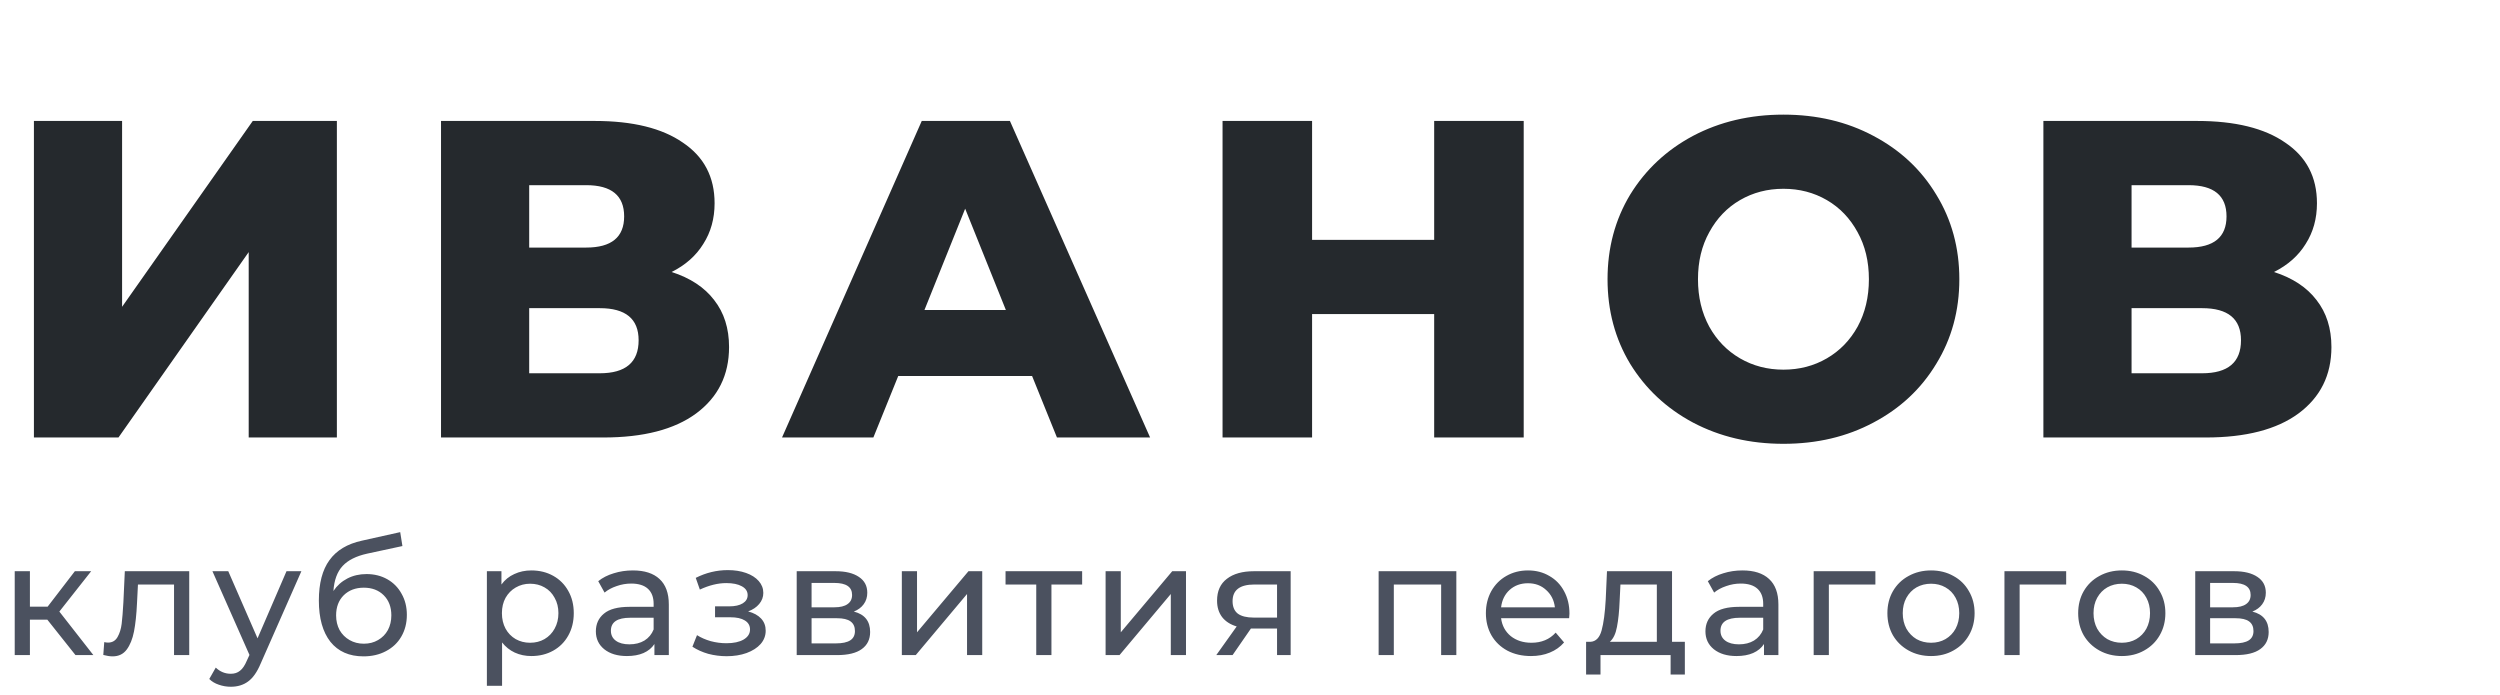
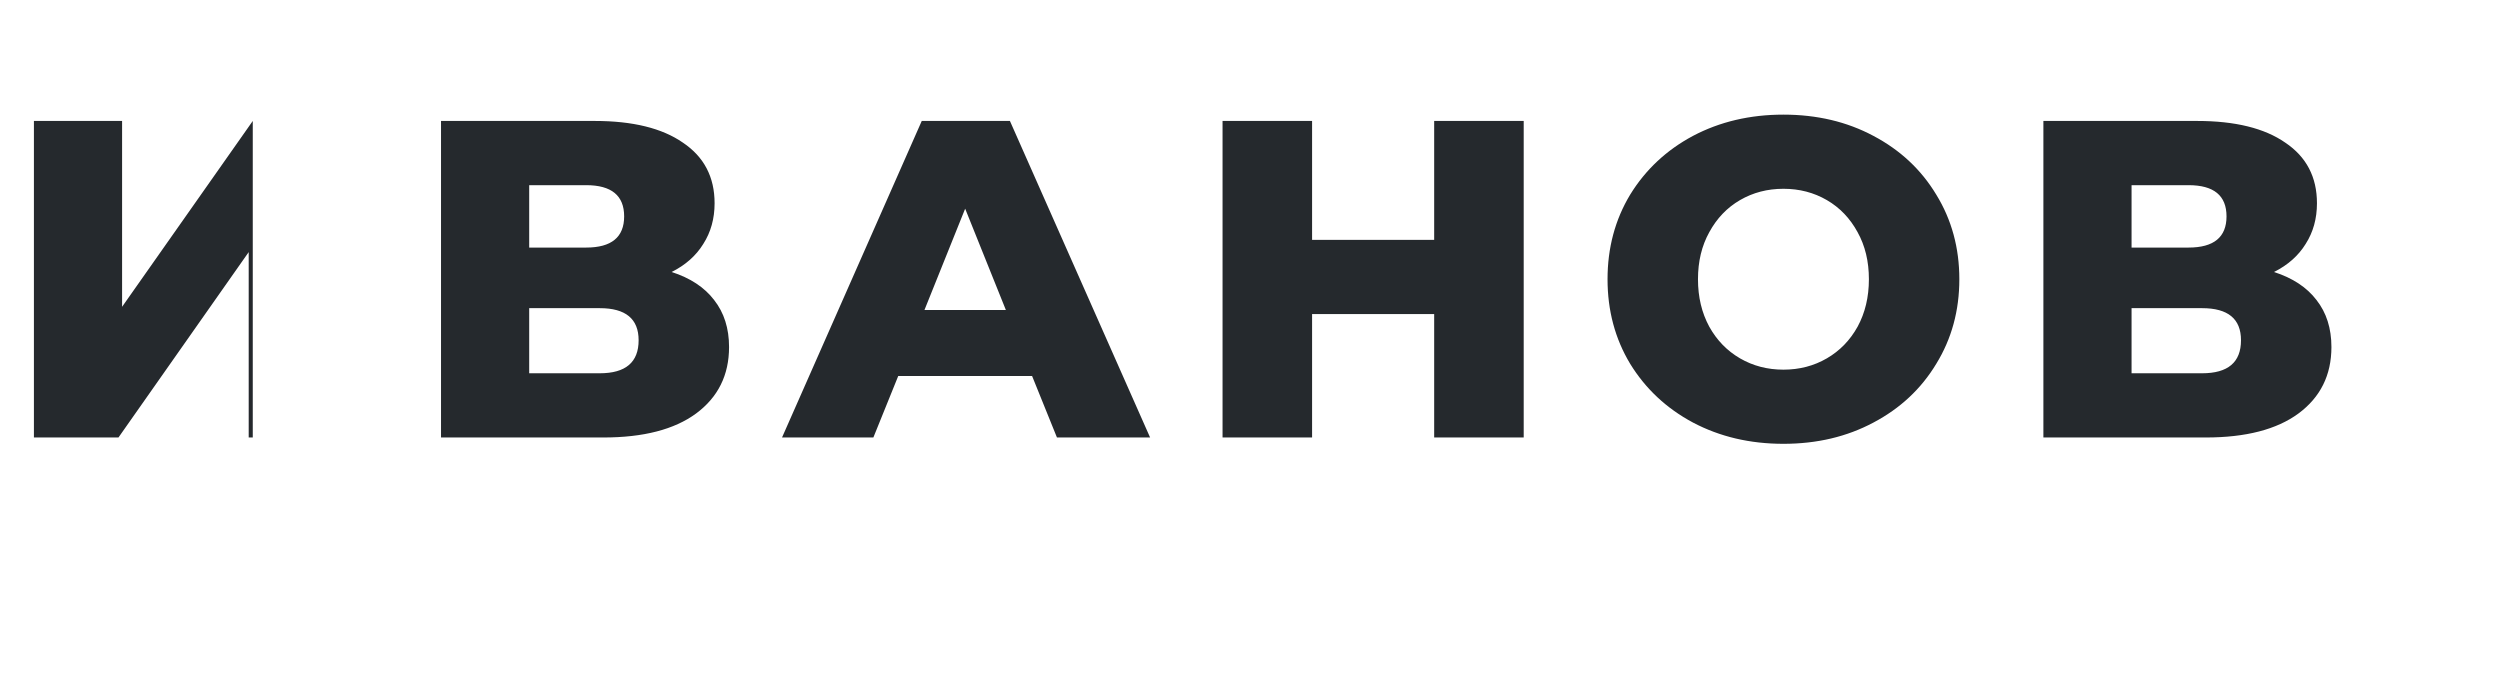
<svg xmlns="http://www.w3.org/2000/svg" width="4423" height="1229" viewBox="0 0 4423 1229" fill="none">
-   <path d="M60 214H216V542.8L447.2 214H596V774H440V446L209.6 774H60V214ZM1188.25 481.2C1221.32 491.867 1246.38 508.4 1263.45 530.8C1281.05 553.2 1289.85 580.933 1289.85 614C1289.85 663.6 1270.38 702.8 1231.45 731.6C1193.05 759.867 1138.38 774 1067.45 774H780.25V214H1052.25C1119.45 214 1171.45 226.8 1208.25 252.4C1245.58 277.467 1264.25 313.2 1264.25 359.6C1264.25 386.8 1257.58 410.8 1244.25 431.6C1231.45 452.4 1212.78 468.933 1188.25 481.2ZM936.25 438H1037.05C1081.85 438 1104.25 419.6 1104.25 382.8C1104.25 346 1081.85 327.6 1037.05 327.6H936.25V438ZM1061.05 660.4C1106.92 660.4 1129.85 640.933 1129.85 602C1129.85 564.133 1106.92 545.2 1061.05 545.2H936.25V660.4H1061.05ZM1825.96 665.2H1589.16L1545.16 774H1383.56L1630.76 214H1786.76L2034.76 774H1869.96L1825.96 665.2ZM1779.56 548.4L1707.56 369.2L1635.56 548.4H1779.56ZM2695.74 214V774H2537.34V555.6H2321.34V774H2162.94V214H2321.34V424.4H2537.34V214H2695.74ZM3155.26 785.2C3096.06 785.2 3042.73 772.667 2995.26 747.6C2948.33 722.533 2911.26 687.867 2884.06 643.6C2857.4 599.333 2844.06 549.467 2844.06 494C2844.06 438.533 2857.4 388.667 2884.06 344.4C2911.26 300.133 2948.33 265.467 2995.26 240.4C3042.73 215.333 3096.06 202.8 3155.26 202.8C3214.46 202.8 3267.53 215.333 3314.46 240.4C3361.93 265.467 3399 300.133 3425.66 344.4C3452.86 388.667 3466.46 438.533 3466.46 494C3466.46 549.467 3452.86 599.333 3425.66 643.6C3399 687.867 3361.93 722.533 3314.46 747.6C3267.53 772.667 3214.46 785.2 3155.26 785.2ZM3155.26 654C3183.53 654 3209.13 647.333 3232.06 634C3255 620.667 3273.13 602 3286.46 578C3299.8 553.467 3306.46 525.467 3306.46 494C3306.46 462.533 3299.8 434.8 3286.46 410.8C3273.13 386.267 3255 367.333 3232.06 354C3209.13 340.667 3183.53 334 3155.26 334C3127 334 3101.4 340.667 3078.46 354C3055.53 367.333 3037.4 386.267 3024.06 410.8C3010.73 434.8 3004.06 462.533 3004.06 494C3004.06 525.467 3010.73 553.467 3024.06 578C3037.4 602 3055.53 620.667 3078.46 634C3101.4 647.333 3127 654 3155.26 654ZM4023.16 481.2C4056.22 491.867 4081.29 508.4 4098.36 530.8C4115.96 553.2 4124.76 580.933 4124.76 614C4124.76 663.6 4105.29 702.8 4066.36 731.6C4027.96 759.867 3973.29 774 3902.36 774H3615.16V214H3887.16C3954.36 214 4006.36 226.8 4043.16 252.4C4080.49 277.467 4099.16 313.2 4099.16 359.6C4099.16 386.8 4092.49 410.8 4079.16 431.6C4066.36 452.4 4047.69 468.933 4023.16 481.2ZM3771.16 438H3871.96C3916.76 438 3939.16 419.6 3939.16 382.8C3939.16 346 3916.76 327.6 3871.96 327.6H3771.16V438ZM3895.96 660.4C3941.82 660.4 3964.76 640.933 3964.76 602C3964.76 564.133 3941.82 545.2 3895.96 545.2H3771.16V660.4H3895.96Z" fill="#25292D" />
-   <path d="M83.72 1096.28H52.92V1159H26.04V1010.6H52.92V1073.32H84.28L132.44 1010.6H161.28L105 1082L165.2 1159H133.56L83.72 1096.28ZM334.784 1010.6V1159H307.904V1034.12H244.064L242.384 1067.16C241.45 1087.13 239.677 1103.84 237.064 1117.28C234.45 1130.53 230.157 1141.17 224.184 1149.2C218.21 1157.23 209.904 1161.24 199.264 1161.24C194.41 1161.24 188.904 1160.4 182.744 1158.72L184.424 1136.04C186.85 1136.6 189.09 1136.88 191.144 1136.88C198.61 1136.88 204.21 1133.61 207.944 1127.08C211.677 1120.55 214.104 1112.8 215.224 1103.84C216.344 1094.88 217.37 1082.09 218.304 1065.48L220.824 1010.6H334.784ZM533.199 1010.6L461.239 1173.84C454.892 1188.96 447.425 1199.6 438.839 1205.76C430.439 1211.92 420.265 1215 408.319 1215C401.039 1215 393.945 1213.79 387.039 1211.36C380.319 1209.12 374.719 1205.76 370.239 1201.28L381.719 1181.12C389.372 1188.4 398.239 1192.04 408.319 1192.04C414.852 1192.04 420.265 1190.27 424.559 1186.72C429.039 1183.36 433.052 1177.48 436.599 1169.08L441.359 1158.72L375.839 1010.6H403.839L455.639 1129.32L506.879 1010.6H533.199ZM648.406 1015.64C662.219 1015.64 674.539 1018.72 685.366 1024.88C696.192 1031.04 704.592 1039.63 710.566 1050.64C716.726 1061.47 719.806 1073.88 719.806 1087.88C719.806 1102.25 716.539 1115.04 710.006 1126.24C703.659 1137.25 694.606 1145.84 682.846 1152C671.272 1158.16 658.019 1161.24 643.086 1161.24C617.886 1161.24 598.379 1152.65 584.566 1135.48C570.939 1118.12 564.126 1093.76 564.126 1062.4C564.126 1031.97 570.379 1008.17 582.886 991C595.392 973.64 614.526 962.16 640.286 956.56L708.046 941.44L711.966 966.08L649.526 979.52C630.112 983.813 615.646 991.093 606.126 1001.36C596.606 1011.63 591.192 1026.37 589.886 1045.6C596.232 1036.08 604.446 1028.71 614.526 1023.48C624.606 1018.25 635.899 1015.64 648.406 1015.64ZM643.646 1138.84C653.166 1138.84 661.566 1136.69 668.846 1132.4C676.312 1128.11 682.099 1122.23 686.206 1114.76C690.312 1107.11 692.366 1098.43 692.366 1088.72C692.366 1073.97 687.886 1062.12 678.926 1053.16C669.966 1044.2 658.206 1039.72 643.646 1039.72C629.086 1039.72 617.232 1044.2 608.086 1053.16C599.126 1062.12 594.646 1073.97 594.646 1088.72C594.646 1098.43 596.699 1107.11 600.806 1114.76C605.099 1122.23 610.979 1128.11 618.446 1132.4C625.912 1136.69 634.312 1138.84 643.646 1138.84ZM940.072 1009.2C954.445 1009.2 967.325 1012.37 978.712 1018.72C990.098 1025.07 998.965 1033.93 1005.31 1045.32C1011.84 1056.71 1015.11 1069.87 1015.11 1084.8C1015.11 1099.73 1011.84 1112.99 1005.31 1124.56C998.965 1135.95 990.098 1144.81 978.712 1151.16C967.325 1157.51 954.445 1160.68 940.072 1160.68C929.432 1160.68 919.632 1158.63 910.672 1154.52C901.898 1150.41 894.432 1144.44 888.272 1136.6V1213.32H861.392V1010.6H887.152V1034.12C893.125 1025.91 900.685 1019.75 909.832 1015.64C918.978 1011.35 929.058 1009.2 940.072 1009.2ZM937.832 1137.16C947.352 1137.16 955.845 1135.01 963.312 1130.72C970.965 1126.24 976.938 1120.08 981.232 1112.24C985.712 1104.21 987.952 1095.07 987.952 1084.8C987.952 1074.53 985.712 1065.48 981.232 1057.64C976.938 1049.61 970.965 1043.45 963.312 1039.16C955.845 1034.87 947.352 1032.72 937.832 1032.72C928.498 1032.72 920.005 1034.96 912.352 1039.44C904.885 1043.73 898.912 1049.8 894.432 1057.64C890.138 1065.48 887.992 1074.53 887.992 1084.8C887.992 1095.07 890.138 1104.21 894.432 1112.24C898.725 1120.08 904.698 1126.24 912.352 1130.72C920.005 1135.01 928.498 1137.16 937.832 1137.16ZM1119.72 1009.2C1140.25 1009.2 1155.93 1014.24 1166.76 1024.32C1177.77 1034.4 1183.28 1049.43 1183.28 1069.4V1159H1157.8V1139.4C1153.32 1146.31 1146.88 1151.63 1138.48 1155.36C1130.26 1158.91 1120.46 1160.68 1109.08 1160.68C1092.46 1160.68 1079.12 1156.67 1069.04 1148.64C1059.14 1140.61 1054.2 1130.07 1054.2 1117C1054.2 1103.93 1058.96 1093.48 1068.48 1085.64C1078 1077.61 1093.12 1073.6 1113.84 1073.6H1156.4V1068.28C1156.4 1056.71 1153.04 1047.84 1146.32 1041.68C1139.6 1035.52 1129.7 1032.44 1116.64 1032.44C1107.86 1032.44 1099.28 1033.93 1090.88 1036.92C1082.48 1039.72 1075.38 1043.55 1069.6 1048.4L1058.4 1028.24C1066.05 1022.08 1075.2 1017.41 1085.84 1014.24C1096.48 1010.88 1107.77 1009.2 1119.72 1009.2ZM1113.56 1139.96C1123.82 1139.96 1132.69 1137.72 1140.16 1133.24C1147.62 1128.57 1153.04 1122.04 1156.4 1113.64V1092.92H1114.96C1092.18 1092.92 1080.8 1100.57 1080.8 1115.88C1080.8 1123.35 1083.69 1129.23 1089.48 1133.52C1095.26 1137.81 1103.29 1139.96 1113.56 1139.96ZM1323.58 1081.72C1333.47 1084.33 1341.13 1088.53 1346.54 1094.32C1351.95 1100.11 1354.66 1107.29 1354.66 1115.88C1354.66 1124.65 1351.67 1132.49 1345.7 1139.4C1339.73 1146.12 1331.42 1151.44 1320.78 1155.36C1310.33 1159.09 1298.57 1160.96 1285.5 1160.96C1274.49 1160.96 1263.66 1159.56 1253.02 1156.76C1242.57 1153.77 1233.23 1149.57 1225.02 1144.16L1233.14 1123.72C1240.23 1128.2 1248.35 1131.75 1257.5 1134.36C1266.65 1136.79 1275.89 1138 1285.22 1138C1297.91 1138 1307.99 1135.85 1315.46 1131.56C1323.11 1127.08 1326.94 1121.11 1326.94 1113.64C1326.94 1106.73 1323.86 1101.41 1317.7 1097.68C1311.73 1093.95 1303.23 1092.08 1292.22 1092.08H1265.06V1072.76H1290.26C1300.34 1072.76 1308.27 1070.99 1314.06 1067.44C1319.85 1063.89 1322.74 1059.04 1322.74 1052.88C1322.74 1046.16 1319.29 1040.93 1312.38 1037.2C1305.66 1033.47 1296.51 1031.6 1284.94 1031.6C1270.19 1031.6 1254.61 1035.43 1238.18 1043.08L1230.9 1022.36C1249.01 1013.21 1267.95 1008.64 1287.74 1008.64C1299.69 1008.64 1310.42 1010.32 1319.94 1013.68C1329.46 1017.04 1336.93 1021.8 1342.34 1027.96C1347.75 1034.12 1350.46 1041.12 1350.46 1048.96C1350.46 1056.24 1348.03 1062.77 1343.18 1068.56C1338.33 1074.35 1331.79 1078.73 1323.58 1081.72ZM1510.6 1082C1529.83 1086.85 1539.44 1098.89 1539.44 1118.12C1539.44 1131.19 1534.5 1141.27 1524.6 1148.36C1514.9 1155.45 1500.34 1159 1480.92 1159H1409.52V1010.6H1478.4C1495.95 1010.6 1509.67 1013.96 1519.56 1020.68C1529.46 1027.21 1534.4 1036.55 1534.4 1048.68C1534.4 1056.52 1532.26 1063.33 1527.96 1069.12C1523.86 1074.72 1518.07 1079.01 1510.6 1082ZM1435.84 1074.44H1476.16C1486.43 1074.44 1494.18 1072.57 1499.4 1068.84C1504.82 1065.11 1507.52 1059.69 1507.52 1052.6C1507.52 1038.41 1497.07 1031.32 1476.16 1031.32H1435.84V1074.44ZM1478.96 1138.28C1490.16 1138.28 1498.56 1136.51 1504.16 1132.96C1509.76 1129.41 1512.56 1123.91 1512.56 1116.44C1512.56 1108.79 1509.95 1103.09 1504.72 1099.36C1499.68 1095.63 1491.66 1093.76 1480.64 1093.76H1435.84V1138.28H1478.96ZM1595.52 1010.6H1622.4V1118.68L1713.4 1010.6H1737.76V1159H1710.88V1050.92L1620.16 1159H1595.52V1010.6ZM1914.53 1034.12H1860.21V1159H1833.33V1034.12H1779.01V1010.6H1914.53V1034.12ZM1956.02 1010.6H1982.9V1118.68L2073.9 1010.6H2098.26V1159H2071.38V1050.92L1980.66 1159H1956.02V1010.6ZM2283.43 1010.6V1159H2259.35V1111.96H2216.23H2213.15L2180.67 1159H2151.83L2187.95 1108.32C2176.75 1104.96 2168.16 1099.45 2162.19 1091.8C2156.22 1083.96 2153.23 1074.25 2153.23 1062.68C2153.23 1045.69 2159.02 1032.81 2170.59 1024.04C2182.16 1015.08 2198.12 1010.6 2218.47 1010.6H2283.43ZM2180.67 1063.52C2180.67 1073.41 2183.75 1080.79 2189.91 1085.64C2196.26 1090.31 2205.68 1092.64 2218.19 1092.64H2259.35V1034.12H2219.31C2193.55 1034.12 2180.67 1043.92 2180.67 1063.52ZM2576.55 1010.6V1159H2549.67V1034.12H2465.95V1159H2439.07V1010.6H2576.55ZM2776.68 1085.64C2776.68 1087.69 2776.5 1090.4 2776.12 1093.76H2655.72C2657.4 1106.83 2663.1 1117.37 2672.8 1125.4C2682.7 1133.24 2694.92 1137.16 2709.48 1137.16C2727.22 1137.16 2741.5 1131.19 2752.32 1119.24L2767.16 1136.6C2760.44 1144.44 2752.04 1150.41 2741.96 1154.52C2732.07 1158.63 2720.96 1160.68 2708.64 1160.68C2692.96 1160.68 2679.06 1157.51 2666.92 1151.16C2654.79 1144.63 2645.36 1135.57 2638.64 1124C2632.11 1112.43 2628.84 1099.36 2628.84 1084.8C2628.84 1070.43 2632.02 1057.45 2638.36 1045.88C2644.9 1034.31 2653.76 1025.35 2664.96 1019C2676.35 1012.47 2689.14 1009.2 2703.32 1009.2C2717.51 1009.2 2730.11 1012.47 2741.12 1019C2752.32 1025.35 2761 1034.31 2767.16 1045.88C2773.51 1057.45 2776.68 1070.71 2776.68 1085.64ZM2703.32 1031.88C2690.44 1031.88 2679.62 1035.8 2670.84 1043.64C2662.26 1051.48 2657.22 1061.75 2655.72 1074.44H2750.92C2749.43 1061.93 2744.3 1051.76 2735.52 1043.92C2726.94 1035.89 2716.2 1031.88 2703.32 1031.88ZM2980.84 1135.48V1193.44H2955.64V1159H2831.6V1193.44H2806.12V1135.48H2813.96C2823.48 1134.92 2830.02 1128.2 2833.56 1115.32C2837.11 1102.44 2839.54 1084.24 2840.84 1060.72L2843.08 1010.6H2958.16V1135.48H2980.84ZM2865.48 1062.68C2864.74 1081.35 2863.15 1096.84 2860.72 1109.16C2858.48 1121.29 2854.28 1130.07 2848.12 1135.48H2931.28V1034.12H2866.88L2865.48 1062.68ZM3082.78 1009.2C3103.31 1009.2 3118.99 1014.24 3129.82 1024.32C3140.83 1034.4 3146.34 1049.43 3146.34 1069.4V1159H3120.86V1139.4C3116.38 1146.31 3109.94 1151.63 3101.54 1155.36C3093.33 1158.91 3083.53 1160.68 3072.14 1160.68C3055.53 1160.68 3042.18 1156.67 3032.1 1148.64C3022.21 1140.61 3017.26 1130.07 3017.26 1117C3017.26 1103.93 3022.02 1093.48 3031.54 1085.64C3041.06 1077.61 3056.18 1073.6 3076.9 1073.6H3119.46V1068.28C3119.46 1056.71 3116.1 1047.84 3109.38 1041.68C3102.66 1035.52 3092.77 1032.44 3079.7 1032.44C3070.93 1032.44 3062.34 1033.93 3053.94 1036.92C3045.54 1039.72 3038.45 1043.55 3032.66 1048.4L3021.46 1028.24C3029.11 1022.08 3038.26 1017.41 3048.9 1014.24C3059.54 1010.88 3070.83 1009.2 3082.78 1009.2ZM3076.62 1139.96C3086.89 1139.96 3095.75 1137.72 3103.22 1133.24C3110.69 1128.57 3116.1 1122.04 3119.46 1113.64V1092.92H3078.02C3055.25 1092.92 3043.86 1100.57 3043.86 1115.88C3043.86 1123.35 3046.75 1129.23 3052.54 1133.52C3058.33 1137.81 3066.35 1139.96 3076.62 1139.96ZM3317.94 1034.12H3235.62V1159H3208.74V1010.6H3317.94V1034.12ZM3416.46 1160.68C3401.71 1160.68 3388.46 1157.41 3376.7 1150.88C3364.94 1144.35 3355.7 1135.39 3348.98 1124C3342.45 1112.43 3339.18 1099.36 3339.18 1084.8C3339.18 1070.24 3342.45 1057.27 3348.98 1045.88C3355.7 1034.31 3364.94 1025.35 3376.7 1019C3388.46 1012.47 3401.71 1009.2 3416.46 1009.2C3431.21 1009.2 3444.37 1012.47 3455.94 1019C3467.7 1025.35 3476.85 1034.31 3483.38 1045.88C3490.1 1057.27 3493.46 1070.24 3493.46 1084.8C3493.46 1099.36 3490.1 1112.43 3483.38 1124C3476.85 1135.39 3467.7 1144.35 3455.94 1150.88C3444.37 1157.41 3431.21 1160.68 3416.46 1160.68ZM3416.46 1137.16C3425.98 1137.16 3434.47 1135.01 3441.94 1130.72C3449.59 1126.24 3455.57 1120.08 3459.86 1112.24C3464.15 1104.21 3466.3 1095.07 3466.3 1084.8C3466.3 1074.53 3464.15 1065.48 3459.86 1057.64C3455.57 1049.61 3449.59 1043.45 3441.94 1039.16C3434.47 1034.87 3425.98 1032.72 3416.46 1032.72C3406.94 1032.72 3398.35 1034.87 3390.7 1039.16C3383.23 1043.45 3377.26 1049.61 3372.78 1057.64C3368.49 1065.48 3366.34 1074.53 3366.34 1084.8C3366.34 1095.07 3368.49 1104.21 3372.78 1112.24C3377.26 1120.08 3383.23 1126.24 3390.7 1130.72C3398.35 1135.01 3406.94 1137.16 3416.46 1137.16ZM3655.47 1034.12H3573.15V1159H3546.27V1010.6H3655.47V1034.12ZM3753.99 1160.68C3739.24 1160.68 3725.99 1157.41 3714.23 1150.88C3702.47 1144.35 3693.23 1135.39 3686.51 1124C3679.98 1112.43 3676.71 1099.36 3676.71 1084.8C3676.71 1070.24 3679.98 1057.27 3686.51 1045.88C3693.23 1034.31 3702.47 1025.35 3714.23 1019C3725.99 1012.47 3739.24 1009.2 3753.99 1009.2C3768.74 1009.2 3781.9 1012.47 3793.47 1019C3805.23 1025.35 3814.38 1034.31 3820.91 1045.88C3827.63 1057.27 3830.99 1070.24 3830.99 1084.8C3830.99 1099.36 3827.63 1112.43 3820.91 1124C3814.38 1135.39 3805.23 1144.35 3793.47 1150.88C3781.9 1157.41 3768.74 1160.68 3753.99 1160.68ZM3753.99 1137.16C3763.51 1137.16 3772 1135.01 3779.47 1130.72C3787.12 1126.24 3793.1 1120.08 3797.39 1112.24C3801.68 1104.21 3803.83 1095.07 3803.83 1084.8C3803.83 1074.53 3801.68 1065.48 3797.39 1057.64C3793.1 1049.61 3787.12 1043.45 3779.47 1039.16C3772 1034.87 3763.51 1032.72 3753.99 1032.72C3744.47 1032.72 3735.88 1034.87 3728.23 1039.16C3720.76 1043.45 3714.79 1049.61 3710.31 1057.64C3706.02 1065.48 3703.87 1074.53 3703.87 1084.8C3703.87 1095.07 3706.02 1104.21 3710.31 1112.24C3714.79 1120.08 3720.76 1126.24 3728.23 1130.72C3735.88 1135.01 3744.47 1137.16 3753.99 1137.16ZM3984.89 1082C4004.11 1086.85 4013.73 1098.89 4013.73 1118.12C4013.73 1131.19 4008.78 1141.27 3998.89 1148.36C3989.18 1155.45 3974.62 1159 3955.21 1159H3883.81V1010.6H3952.69C3970.23 1010.6 3983.95 1013.96 3993.85 1020.68C4003.74 1027.21 4008.69 1036.55 4008.69 1048.68C4008.69 1056.52 4006.54 1063.33 4002.25 1069.12C3998.14 1074.72 3992.35 1079.01 3984.89 1082ZM3910.13 1074.44H3950.45C3960.71 1074.44 3968.46 1072.57 3973.69 1068.84C3979.1 1065.11 3981.81 1059.69 3981.81 1052.6C3981.81 1038.41 3971.35 1031.32 3950.45 1031.32H3910.13V1074.44ZM3953.25 1138.28C3964.45 1138.28 3972.85 1136.51 3978.45 1132.96C3984.05 1129.41 3986.85 1123.91 3986.85 1116.44C3986.85 1108.79 3984.23 1103.09 3979.01 1099.36C3973.97 1095.63 3965.94 1093.76 3954.93 1093.76H3910.13V1138.28H3953.25Z" fill="#4B515F" />
+   <path d="M60 214H216V542.8L447.2 214V774H440V446L209.6 774H60V214ZM1188.25 481.2C1221.32 491.867 1246.38 508.4 1263.45 530.8C1281.05 553.2 1289.85 580.933 1289.85 614C1289.85 663.6 1270.38 702.8 1231.45 731.6C1193.05 759.867 1138.38 774 1067.45 774H780.25V214H1052.25C1119.45 214 1171.45 226.8 1208.25 252.4C1245.58 277.467 1264.25 313.2 1264.25 359.6C1264.25 386.8 1257.58 410.8 1244.25 431.6C1231.45 452.4 1212.78 468.933 1188.25 481.2ZM936.25 438H1037.05C1081.85 438 1104.25 419.6 1104.25 382.8C1104.25 346 1081.85 327.6 1037.05 327.6H936.25V438ZM1061.05 660.4C1106.92 660.4 1129.85 640.933 1129.85 602C1129.85 564.133 1106.92 545.2 1061.05 545.2H936.25V660.4H1061.05ZM1825.96 665.2H1589.16L1545.16 774H1383.56L1630.76 214H1786.76L2034.76 774H1869.96L1825.96 665.2ZM1779.56 548.4L1707.56 369.2L1635.56 548.4H1779.56ZM2695.74 214V774H2537.34V555.6H2321.34V774H2162.94V214H2321.34V424.4H2537.34V214H2695.74ZM3155.26 785.2C3096.06 785.2 3042.73 772.667 2995.26 747.6C2948.33 722.533 2911.26 687.867 2884.06 643.6C2857.4 599.333 2844.06 549.467 2844.06 494C2844.06 438.533 2857.4 388.667 2884.06 344.4C2911.26 300.133 2948.33 265.467 2995.26 240.4C3042.73 215.333 3096.06 202.8 3155.26 202.8C3214.46 202.8 3267.53 215.333 3314.46 240.4C3361.93 265.467 3399 300.133 3425.66 344.4C3452.86 388.667 3466.46 438.533 3466.46 494C3466.46 549.467 3452.86 599.333 3425.66 643.6C3399 687.867 3361.93 722.533 3314.46 747.6C3267.53 772.667 3214.46 785.2 3155.26 785.2ZM3155.26 654C3183.53 654 3209.13 647.333 3232.06 634C3255 620.667 3273.13 602 3286.46 578C3299.8 553.467 3306.46 525.467 3306.46 494C3306.46 462.533 3299.8 434.8 3286.46 410.8C3273.13 386.267 3255 367.333 3232.06 354C3209.13 340.667 3183.53 334 3155.26 334C3127 334 3101.4 340.667 3078.46 354C3055.53 367.333 3037.4 386.267 3024.06 410.8C3010.73 434.8 3004.06 462.533 3004.06 494C3004.06 525.467 3010.73 553.467 3024.06 578C3037.4 602 3055.53 620.667 3078.46 634C3101.4 647.333 3127 654 3155.26 654ZM4023.16 481.2C4056.22 491.867 4081.29 508.4 4098.36 530.8C4115.96 553.2 4124.76 580.933 4124.76 614C4124.76 663.6 4105.29 702.8 4066.36 731.6C4027.96 759.867 3973.29 774 3902.36 774H3615.16V214H3887.16C3954.36 214 4006.36 226.8 4043.16 252.4C4080.49 277.467 4099.16 313.2 4099.16 359.6C4099.16 386.8 4092.49 410.8 4079.16 431.6C4066.36 452.4 4047.69 468.933 4023.16 481.2ZM3771.16 438H3871.96C3916.76 438 3939.16 419.6 3939.16 382.8C3939.16 346 3916.76 327.6 3871.96 327.6H3771.16V438ZM3895.96 660.4C3941.82 660.4 3964.76 640.933 3964.76 602C3964.76 564.133 3941.82 545.2 3895.96 545.2H3771.16V660.4H3895.96Z" fill="#25292D" />
</svg>